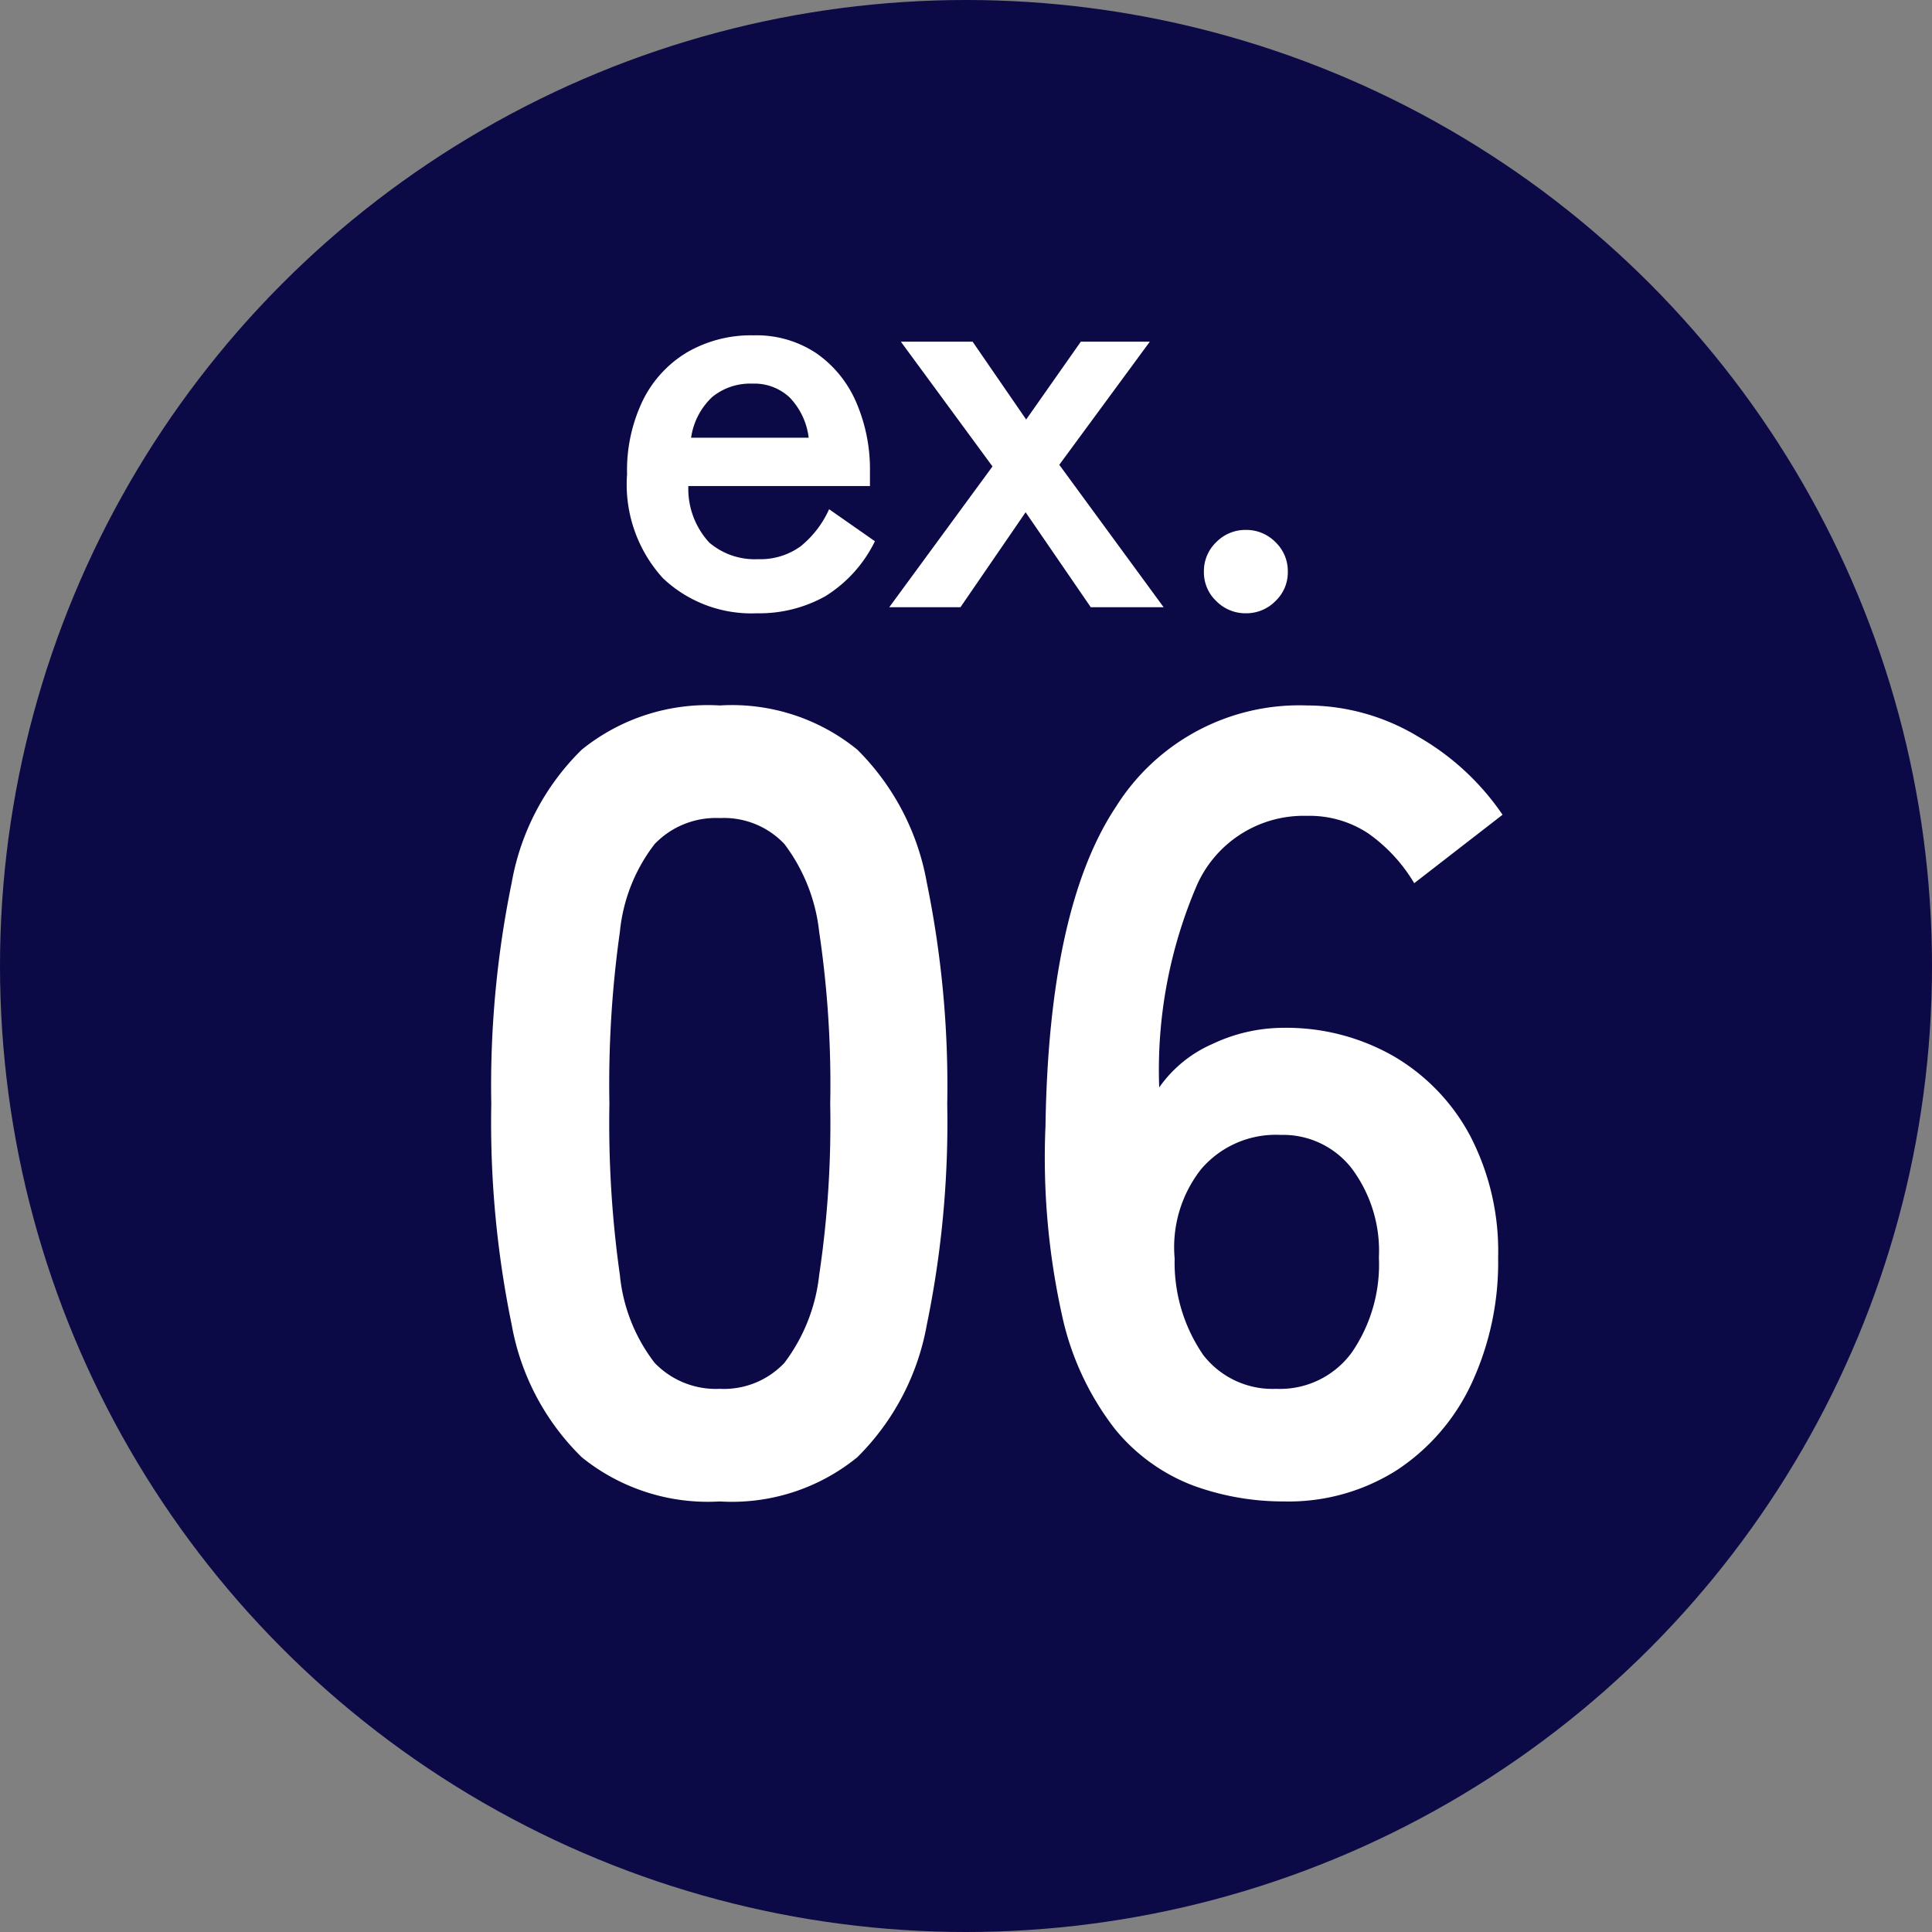
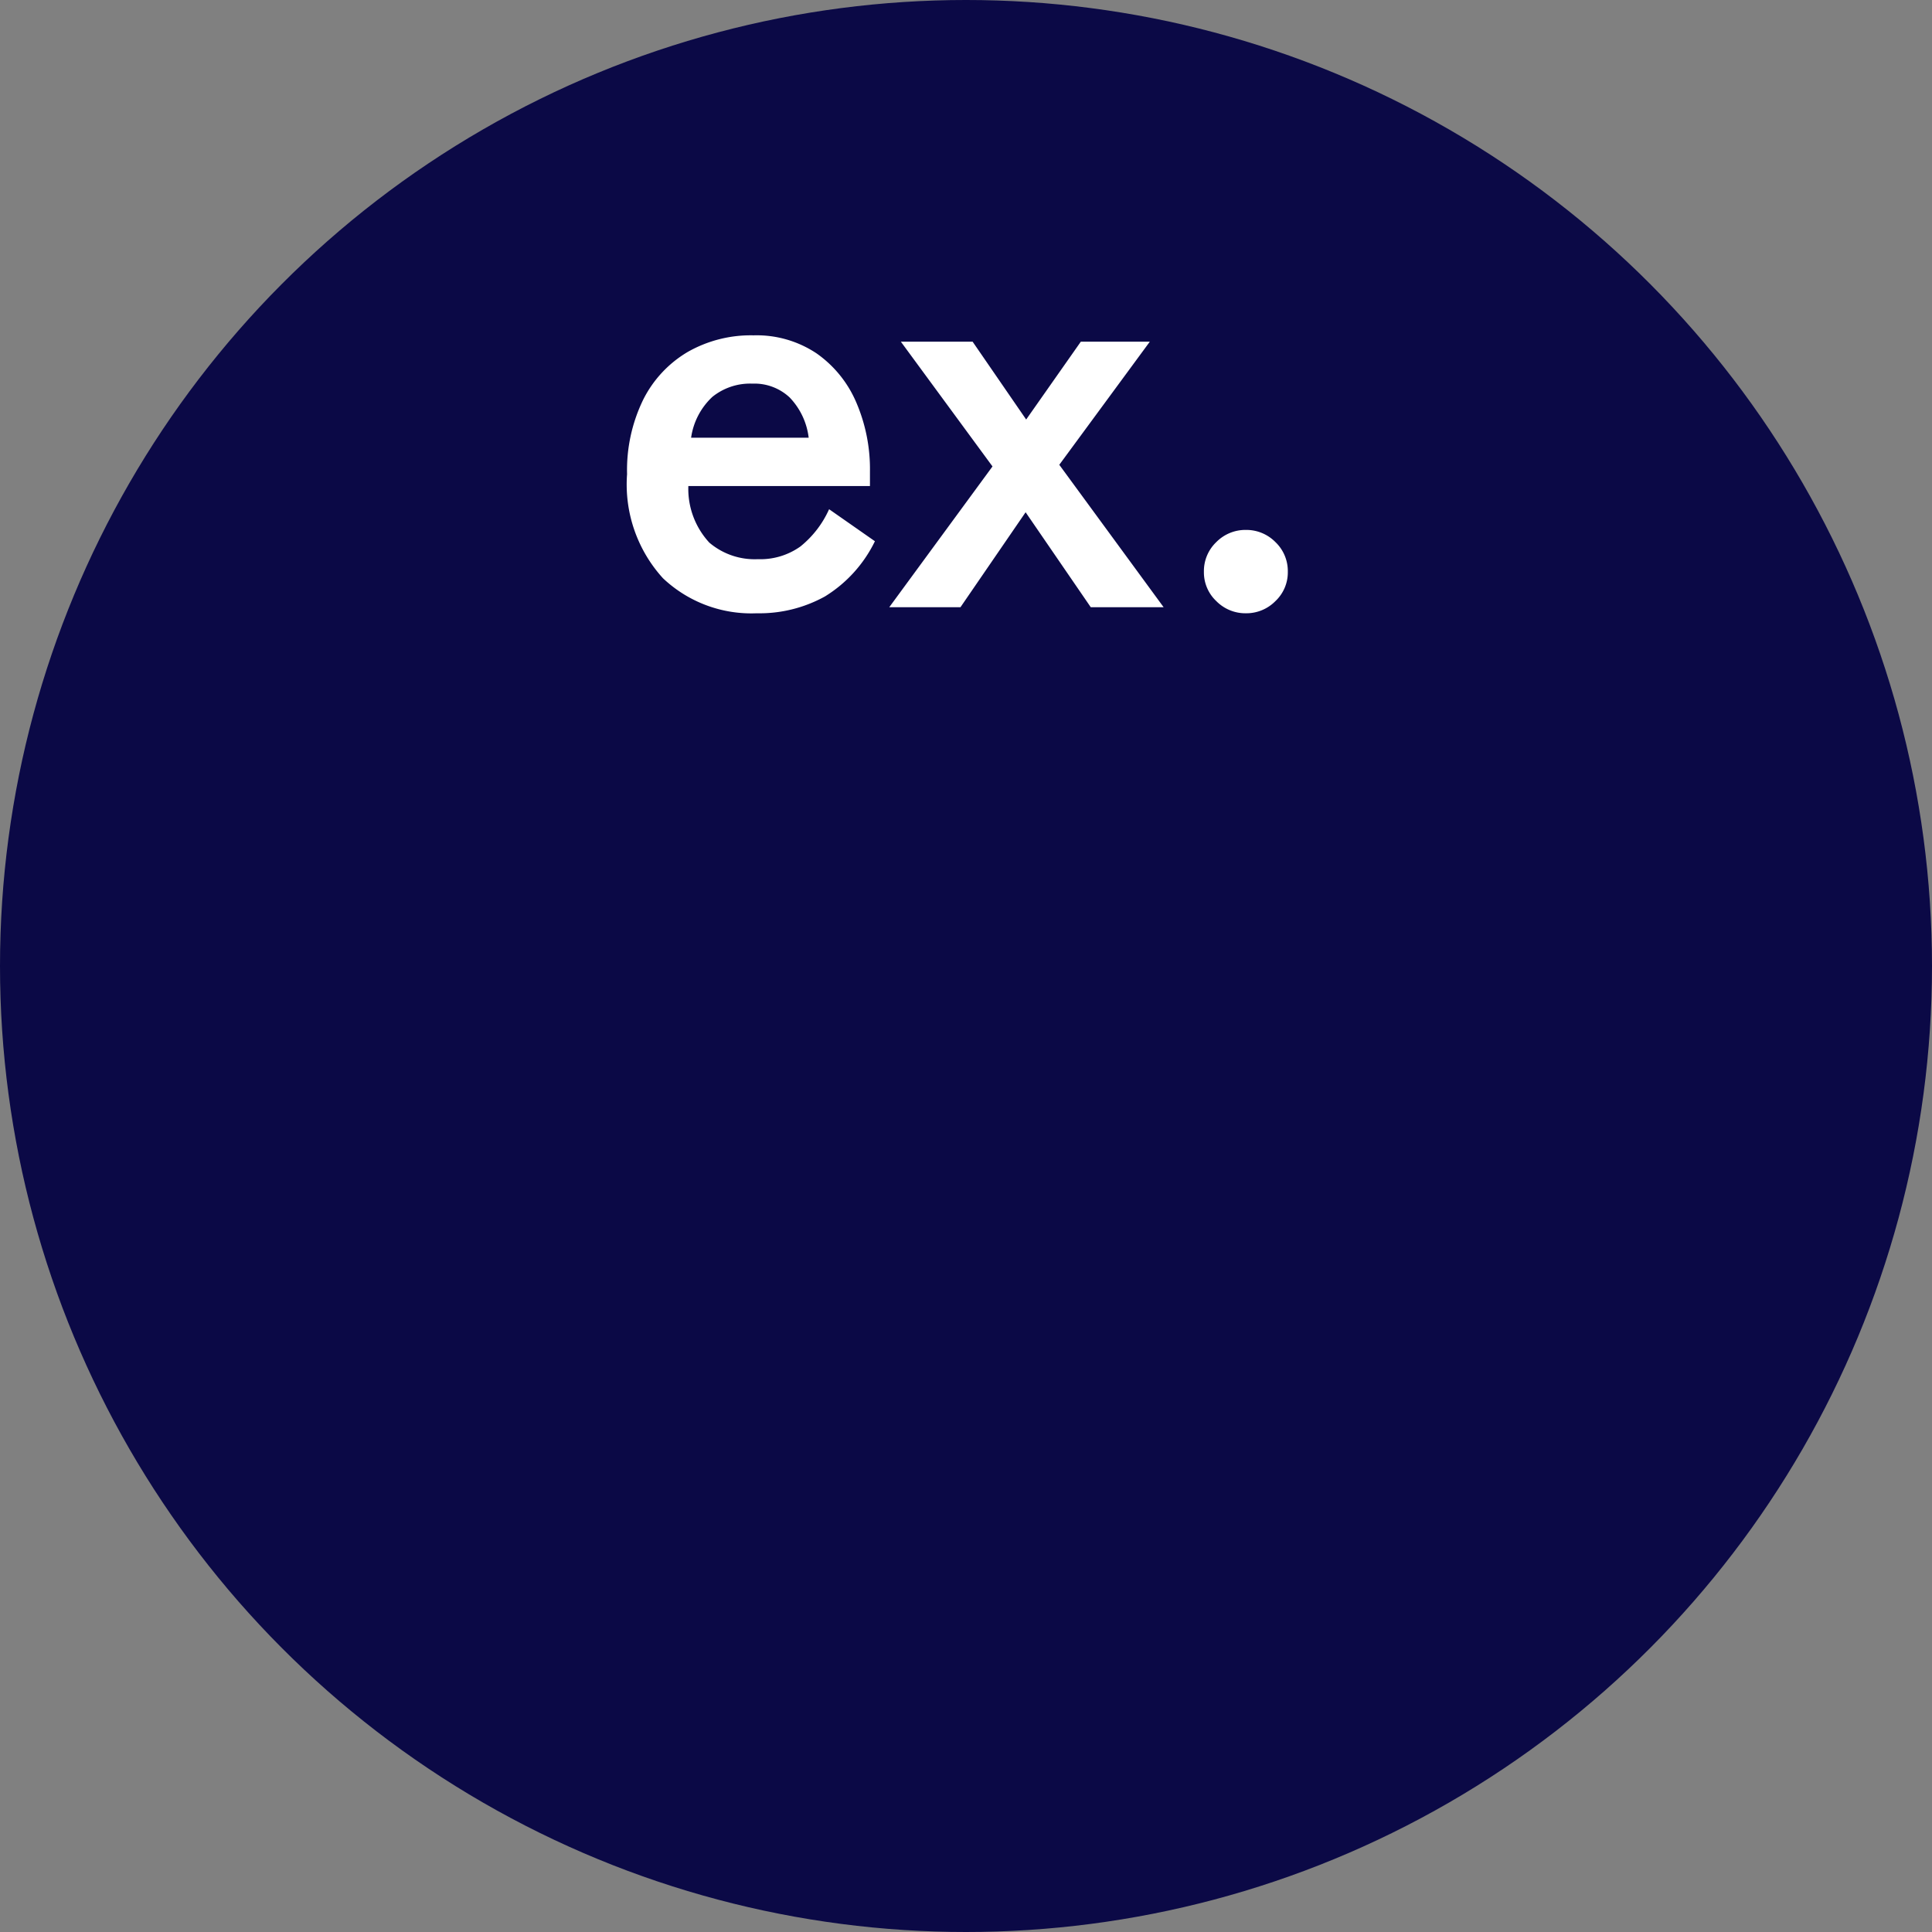
<svg xmlns="http://www.w3.org/2000/svg" width="35" height="35" viewBox="0 0 35 35">
  <rect x="0" y="0" width="35" height="35" fill="#808080" stroke="none" />
  <g id="グループ_1325" data-name="グループ 1325" transform="translate(-992 -2847)">
    <circle id="楕円形_54" data-name="楕円形 54" cx="17.5" cy="17.5" r="17.5" transform="translate(992 2847)" fill="#0b0946" />
    <path id="パス_2390" data-name="パス 2390" d="M2.71.11a2.329,2.329,0,0,1-1.7-.635A2.522,2.522,0,0,1,.36-2.41,2.912,2.912,0,0,1,.65-3.755a2.088,2.088,0,0,1,.81-.87,2.308,2.308,0,0,1,1.19-.3,1.955,1.955,0,0,1,1.14.325,2.08,2.08,0,0,1,.72.885,3.059,3.059,0,0,1,.25,1.26v.26H1.47a1.435,1.435,0,0,0,.38,1.025,1.268,1.268,0,0,0,.88.3A1.249,1.249,0,0,0,3.5-1.1a1.824,1.824,0,0,0,.52-.675l.83.58a2.412,2.412,0,0,1-.905,1A2.45,2.45,0,0,1,2.71.11ZM1.52-3.07H3.65A1.269,1.269,0,0,0,3.305-3.8.934.934,0,0,0,2.63-4.05a1.087,1.087,0,0,0-.725.24A1.251,1.251,0,0,0,1.52-3.07ZM5.11,0,6.98-2.55,5.32-4.81h1.3L7.59-3.4l.99-1.41H9.83L8.19-2.58,10.08,0H8.76L7.58-1.72,6.4,0Zm6.46.11a.739.739,0,0,1-.535-.22.714.714,0,0,1-.225-.53.726.726,0,0,1,.225-.54.739.739,0,0,1,.535-.22.739.739,0,0,1,.535.22.726.726,0,0,1,.225.54.714.714,0,0,1-.225.53A.739.739,0,0,1,11.57.11Z" transform="translate(1003 2858)" fill="#fff" />
-     <path id="パス_2389" data-name="パス 2389" d="M5.04.2a3.633,3.633,0,0,1-2.5-.8A4.45,4.45,0,0,1,1.27-3,18.142,18.142,0,0,1,.9-7a18.281,18.281,0,0,1,.37-4.01,4.458,4.458,0,0,1,1.27-2.41,3.633,3.633,0,0,1,2.5-.8,3.594,3.594,0,0,1,2.49.8,4.5,4.5,0,0,1,1.26,2.41A18.281,18.281,0,0,1,9.16-7a18.142,18.142,0,0,1-.37,4A4.487,4.487,0,0,1,7.53-.6,3.594,3.594,0,0,1,5.04.2Zm0-2.04a1.507,1.507,0,0,0,1.17-.47A3.211,3.211,0,0,0,6.84-3.9,18.608,18.608,0,0,0,7.04-7a18.767,18.767,0,0,0-.2-3.12,3.211,3.211,0,0,0-.63-1.59,1.507,1.507,0,0,0-1.17-.47,1.539,1.539,0,0,0-1.18.47,3.092,3.092,0,0,0-.63,1.59A19.738,19.738,0,0,0,3.04-7a19.57,19.57,0,0,0,.19,3.1,3.092,3.092,0,0,0,.63,1.59A1.539,1.539,0,0,0,5.04-1.84ZM15.26.2a4.75,4.75,0,0,1-1.65-.29A3.373,3.373,0,0,1,12.2-1.11a5.111,5.111,0,0,1-.96-2.06,13.207,13.207,0,0,1-.3-3.43q.06-3.96,1.28-5.79a3.919,3.919,0,0,1,3.46-1.83,3.9,3.9,0,0,1,2.02.57,4.629,4.629,0,0,1,1.52,1.41L17.62-11a2.94,2.94,0,0,0-.83-.9,1.924,1.924,0,0,0-1.11-.32,2.116,2.116,0,0,0-1.99,1.24A8.474,8.474,0,0,0,13-7.3a2.3,2.3,0,0,1,.97-.79,3.012,3.012,0,0,1,1.27-.29,3.915,3.915,0,0,1,2,.51,3.659,3.659,0,0,1,1.39,1.44,4.529,4.529,0,0,1,.51,2.21,5.206,5.206,0,0,1-.48,2.28A3.792,3.792,0,0,1,17.31-.37,3.656,3.656,0,0,1,15.26.2Zm-.14-2.04a1.609,1.609,0,0,0,1.37-.66,2.813,2.813,0,0,0,.49-1.72,2.494,2.494,0,0,0-.49-1.61,1.574,1.574,0,0,0-1.29-.61,1.778,1.778,0,0,0-1.44.62,2.286,2.286,0,0,0-.48,1.62,2.951,2.951,0,0,0,.52,1.75A1.587,1.587,0,0,0,15.12-1.84Z" transform="translate(1000 2874)" fill="#fff" />
  </g>
</svg>